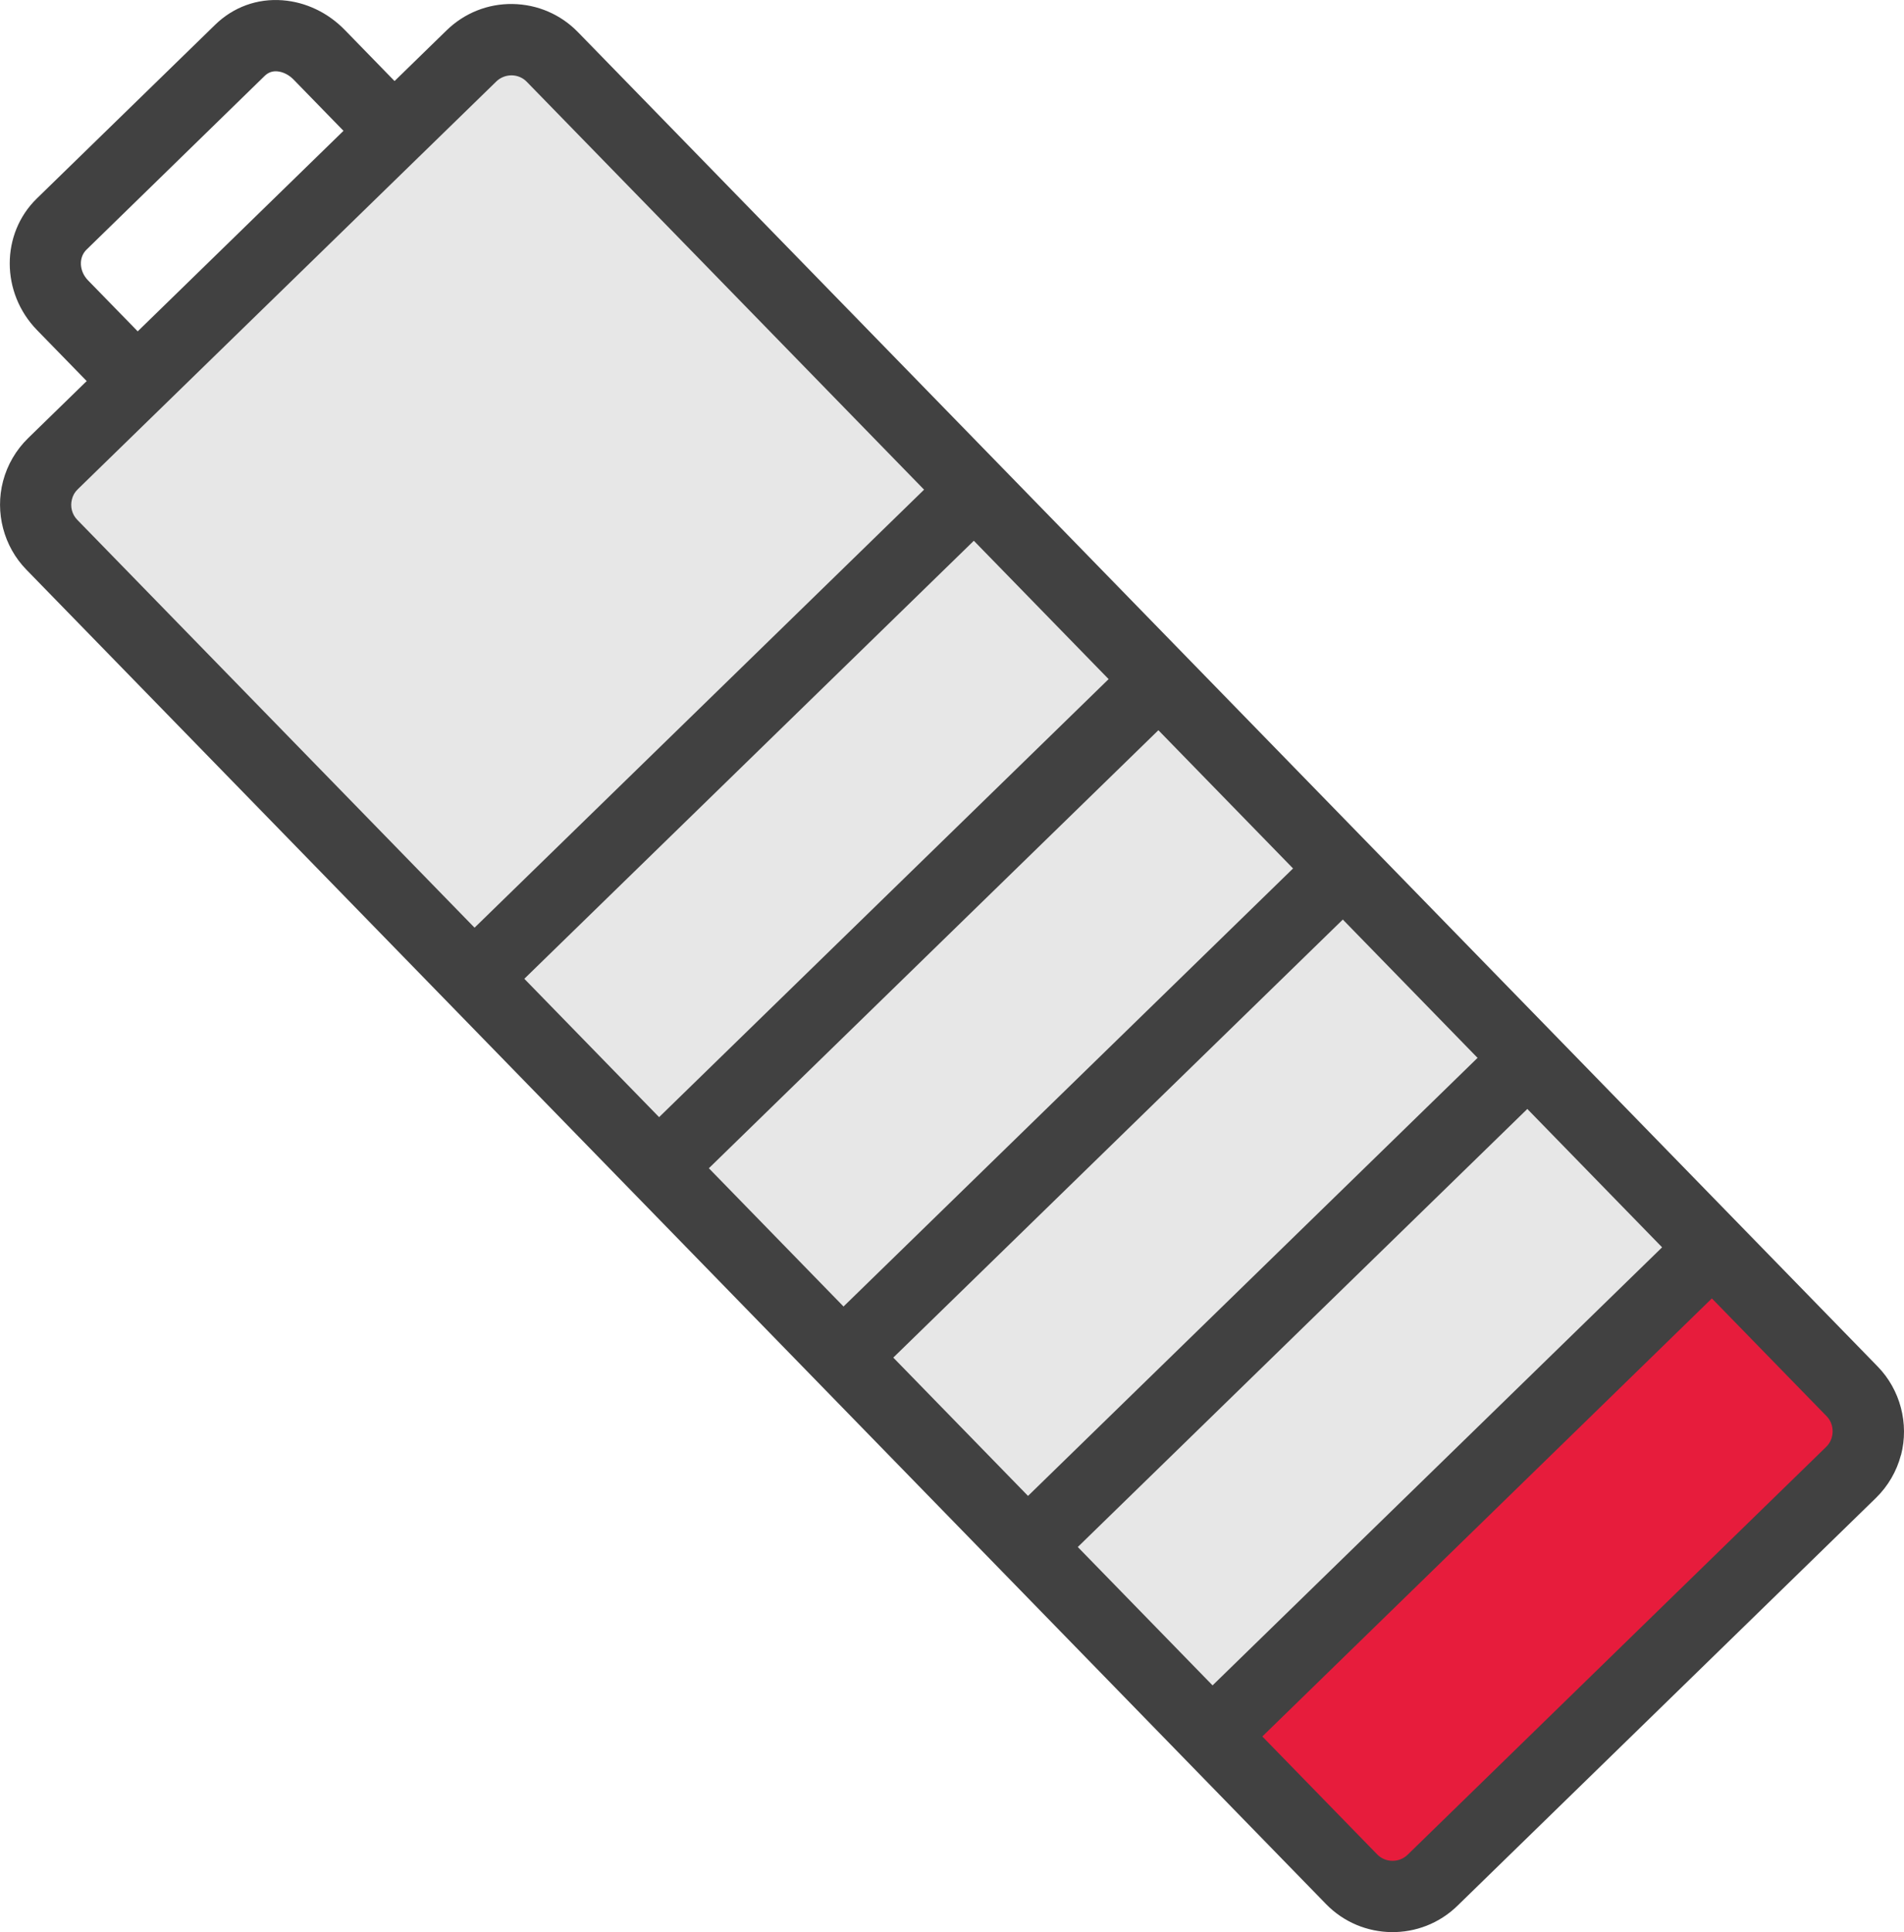
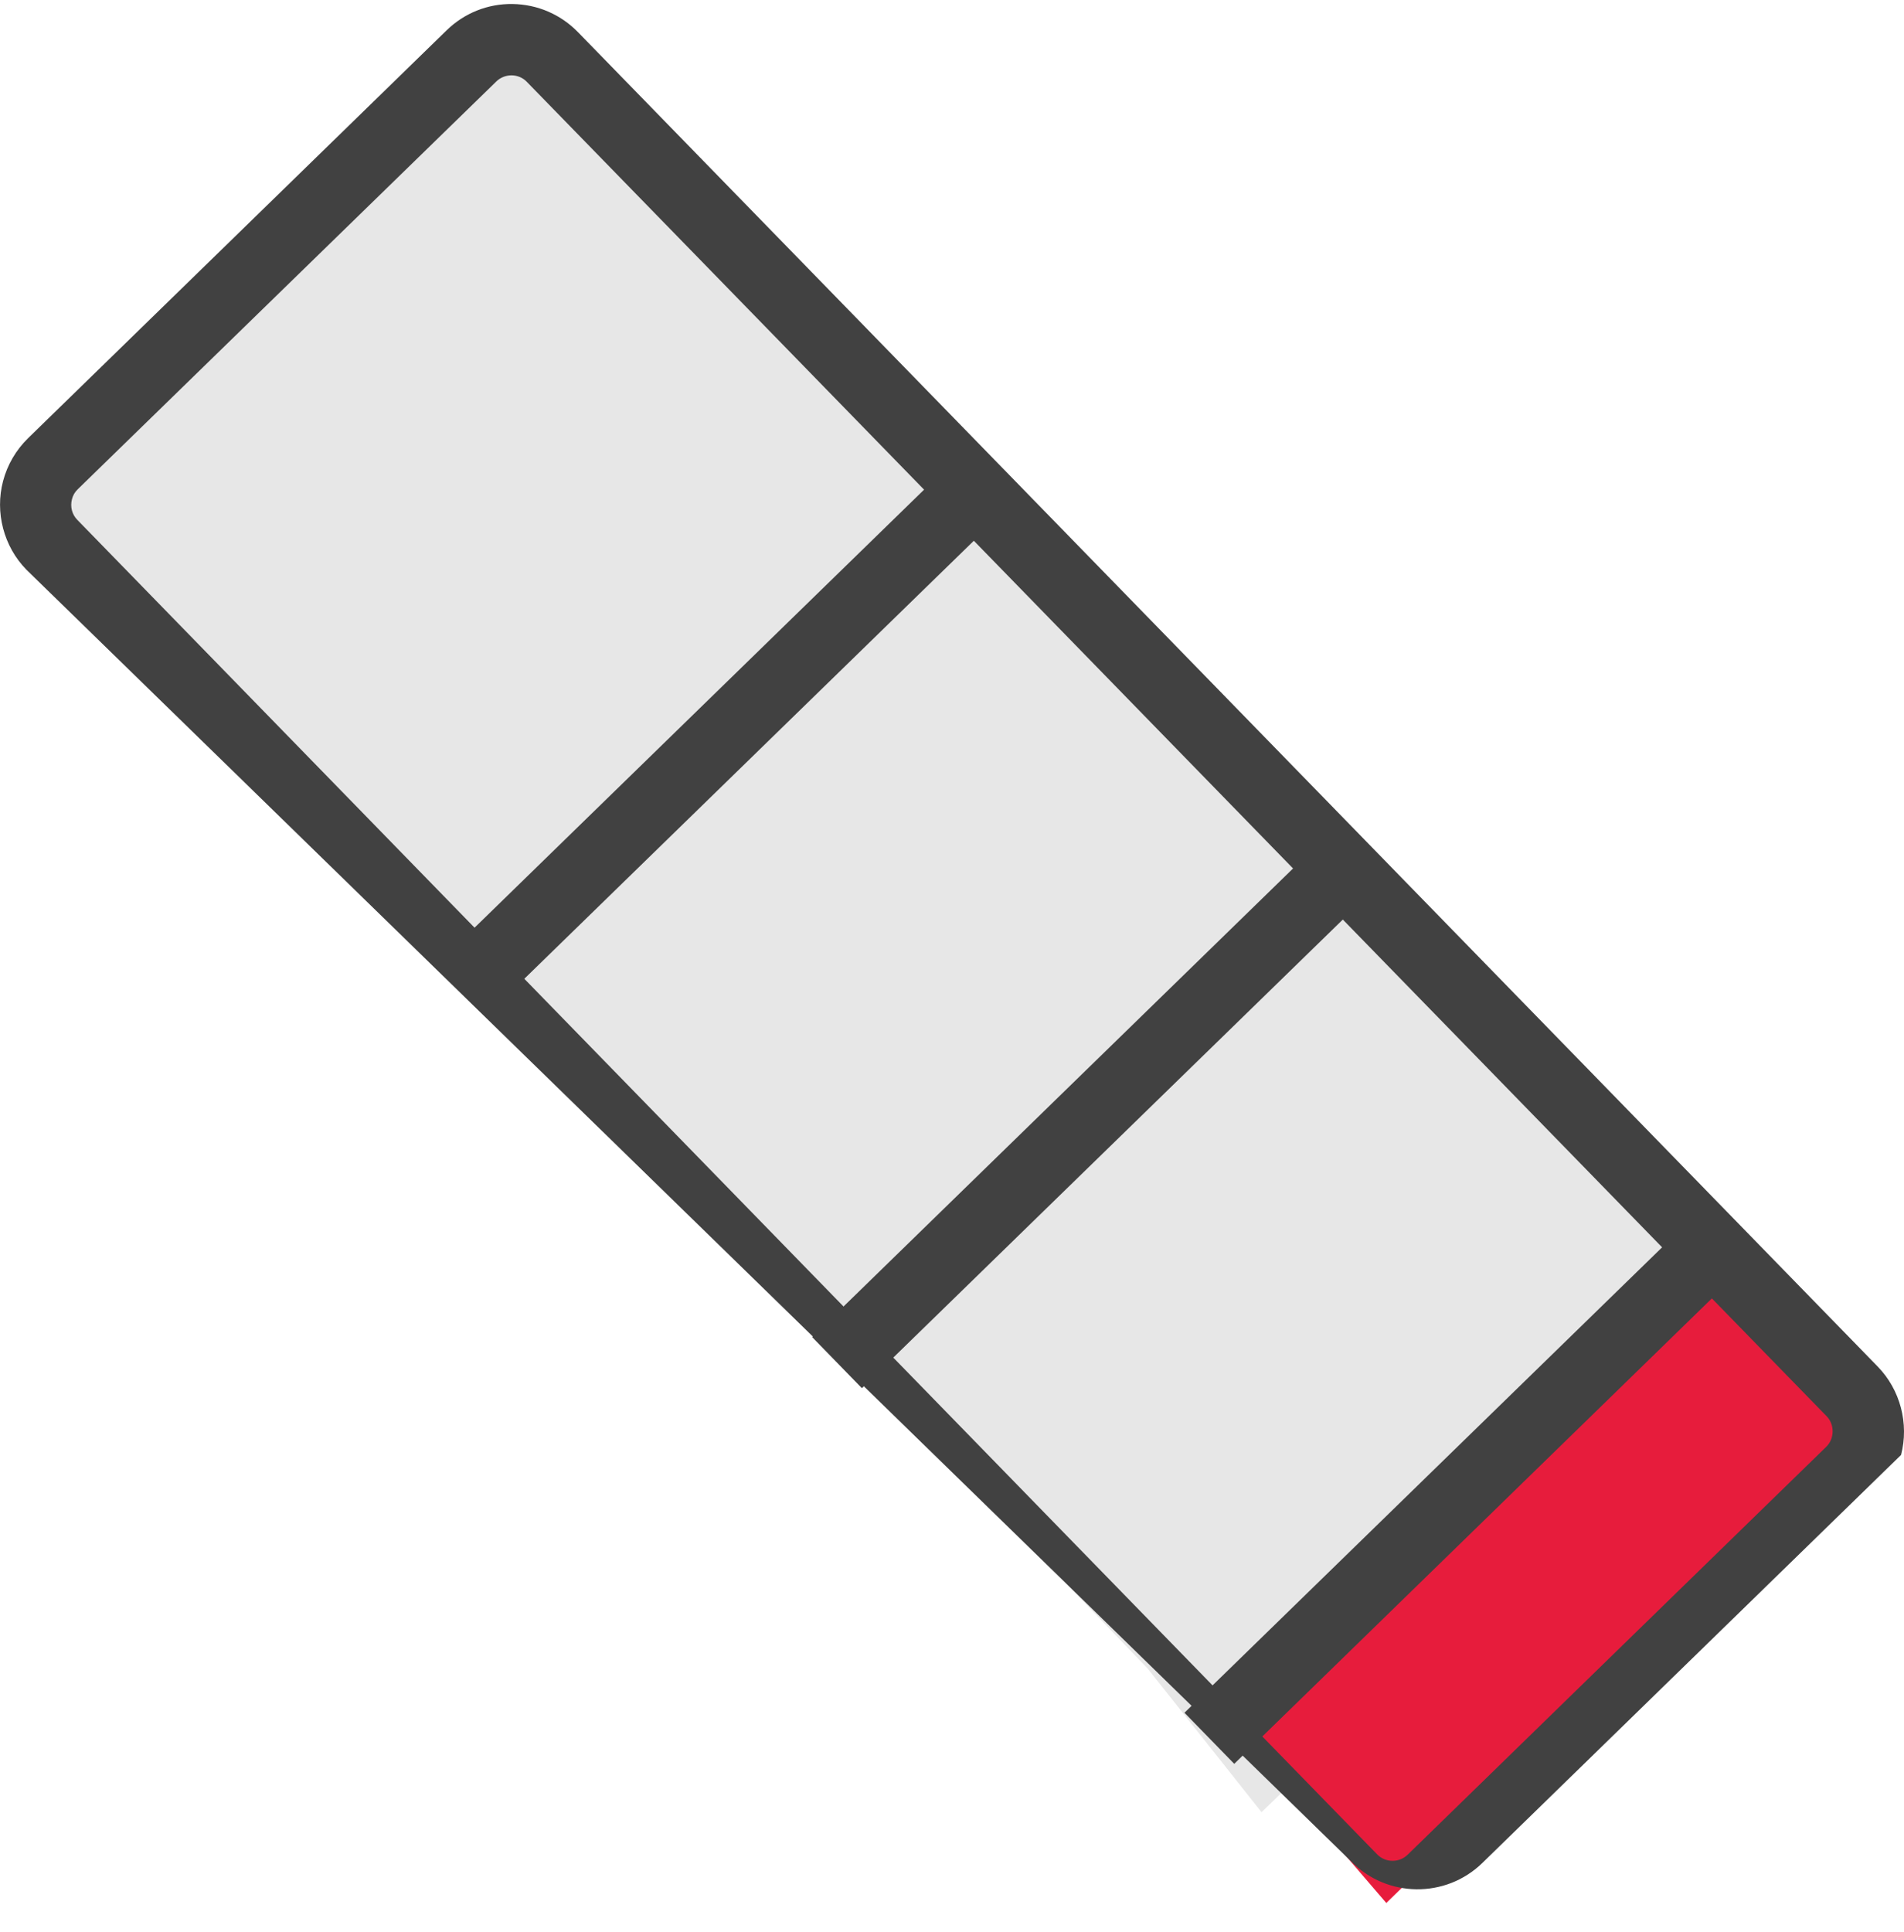
<svg xmlns="http://www.w3.org/2000/svg" id="Layer_2" viewBox="0 0 204.52 207.48">
  <defs>
    <style>.cls-1{fill:#e7e7e7;}.cls-2{fill:#414141;}.cls-3{fill:#e71c3c;}</style>
  </defs>
  <g id="Layer_1-2">
    <g>
      <polygon class="cls-1" points="123.29 179.19 4.5 55.37 9.25 47.59 50.87 6.12 58.6 5.89 192.44 139.54 135.51 194.6 123.29 179.19" />
      <polygon class="cls-3" points="148.91 204.35 131.82 184.45 182.82 134.39 201.87 152.87 148.91 204.35" />
      <g>
-         <path class="cls-2" d="M204.19,156.25c-.46,1.75-1.39,3.34-2.68,4.6l-44.96,43.8c-3.94,3.84-10.27,3.76-14.11-.18L2.83,61.17c-2.43-2.49-3.39-6.14-2.5-9.51,.46-1.75,1.39-3.34,2.69-4.61L47.97,3.26c1.91-1.86,4.43-2.87,7.09-2.83,2.66,.04,5.16,1.11,7.02,3.02L201.69,146.74c2.43,2.49,3.39,6.14,2.51,9.51ZM7.73,53.61c-.21,.8,0,1.63,.58,2.22L147.92,199.12c.89,.92,2.37,.94,3.29,.04l44.96-43.8c.9-.88,.91-2.39,.04-3.28L56.59,8.79c-.43-.45-1.01-.69-1.63-.7-.62,0-1.21,.23-1.65,.66L8.35,52.54c-.31,.3-.52,.66-.62,1.07Z" />
-         <path class="cls-2" d="M42.64,8.97l-5.49,5.34-5.6-5.75c-.51-.53-1.16-.85-1.78-.9-.52-.04-.95,.12-1.33,.48L9.29,26.81c-.86,.84-.79,2.31,.16,3.29l6.98,7.16-5.48,5.34-6.98-7.16c-3.89-4-3.9-10.33-.02-14.12L23.11,2.66C25.06,.76,27.63-.18,30.35,.03c2.49,.19,4.87,1.32,6.69,3.19l5.6,5.75Z" />
+         <path class="cls-2" d="M204.19,156.25l-44.96,43.8c-3.94,3.84-10.27,3.76-14.11-.18L2.83,61.17c-2.43-2.49-3.39-6.14-2.5-9.51,.46-1.75,1.39-3.34,2.69-4.61L47.97,3.26c1.91-1.86,4.43-2.87,7.09-2.83,2.66,.04,5.16,1.11,7.02,3.02L201.69,146.74c2.43,2.49,3.39,6.14,2.51,9.51ZM7.73,53.61c-.21,.8,0,1.63,.58,2.22L147.92,199.12c.89,.92,2.37,.94,3.29,.04l44.96-43.8c.9-.88,.91-2.39,.04-3.28L56.59,8.79c-.43-.45-1.01-.69-1.63-.7-.62,0-1.21,.23-1.65,.66L8.35,52.54c-.31,.3-.52,.66-.62,1.07Z" />
        <g>
          <rect class="cls-2" x="118.73" y="155.34" width="78.77" height="7.66" transform="translate(-66.21 155.5) rotate(-44.25)" />
-           <rect class="cls-2" x="98.74" y="135.17" width="78.77" height="7.66" transform="translate(-57.81 135.82) rotate(-44.25)" />
          <rect class="cls-2" x="78.74" y="115" width="78.77" height="7.66" transform="translate(-49.41 116.15) rotate(-44.25)" />
-           <rect class="cls-2" x="58.75" y="94.84" width="78.77" height="7.66" transform="translate(-41.01 96.48) rotate(-44.25)" />
          <rect class="cls-2" x="38.76" y="74.67" width="78.77" height="7.66" transform="translate(-32.61 76.8) rotate(-44.25)" />
        </g>
      </g>
    </g>
  </g>
</svg>